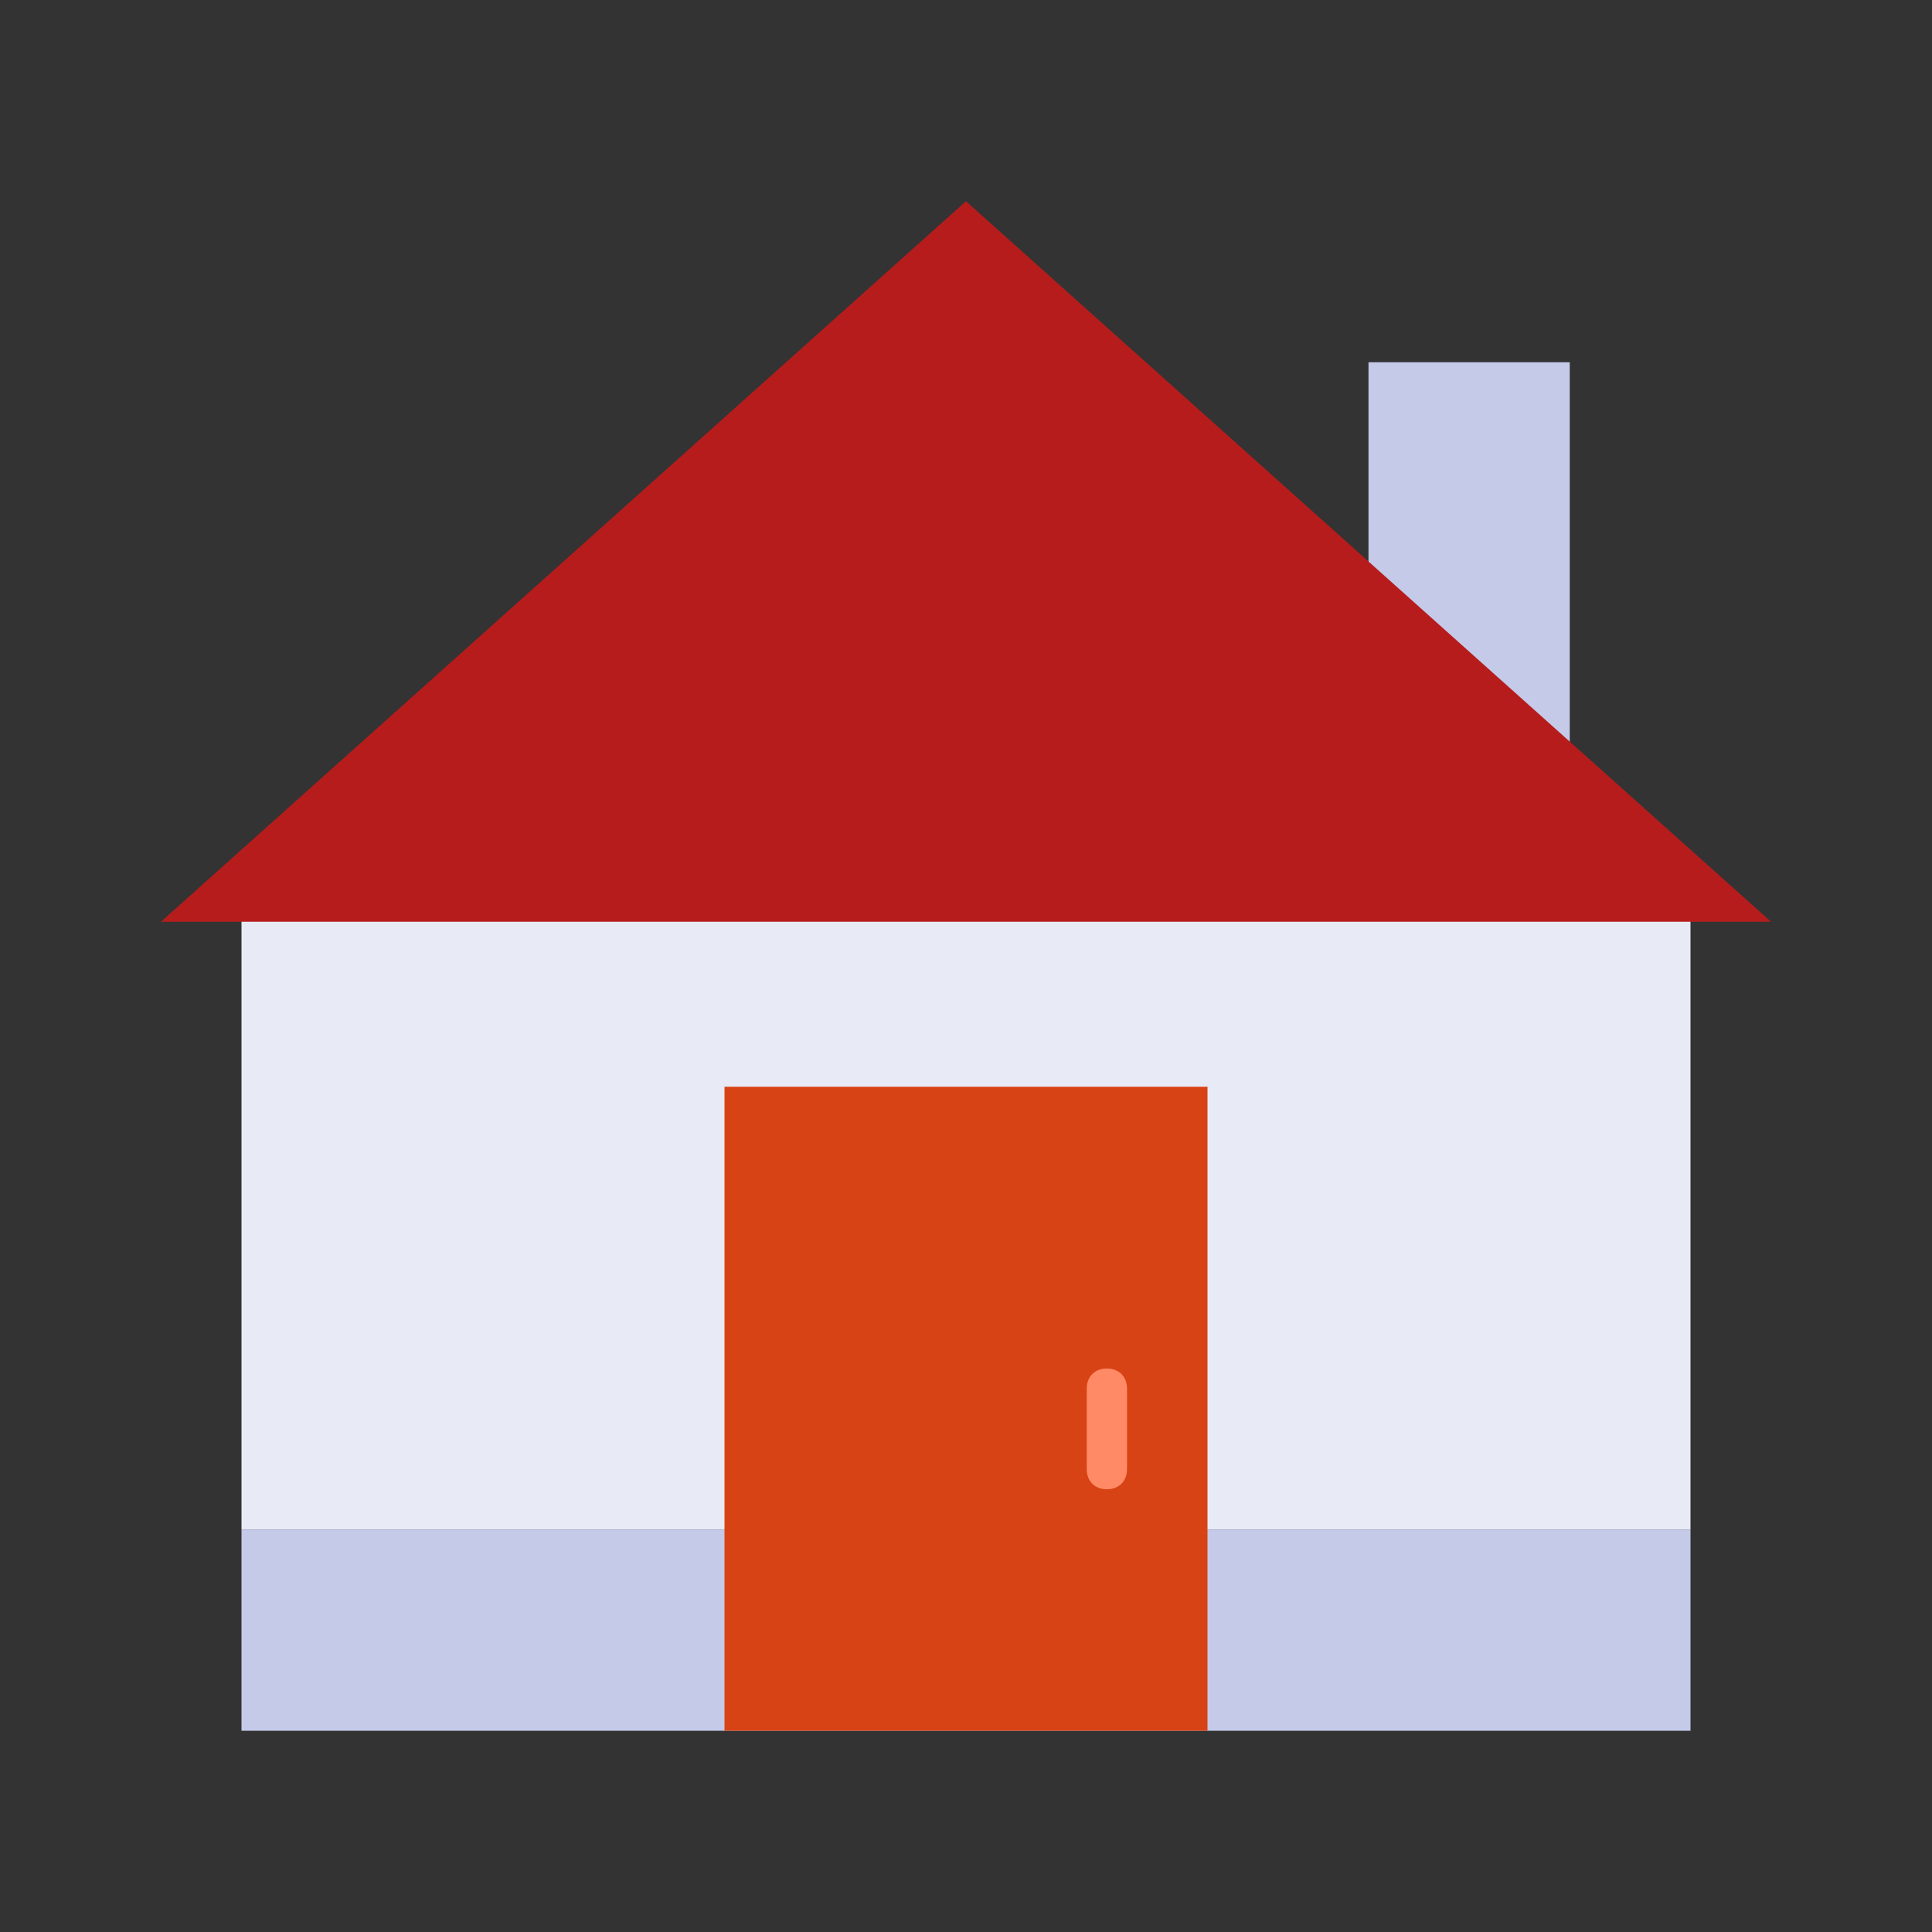
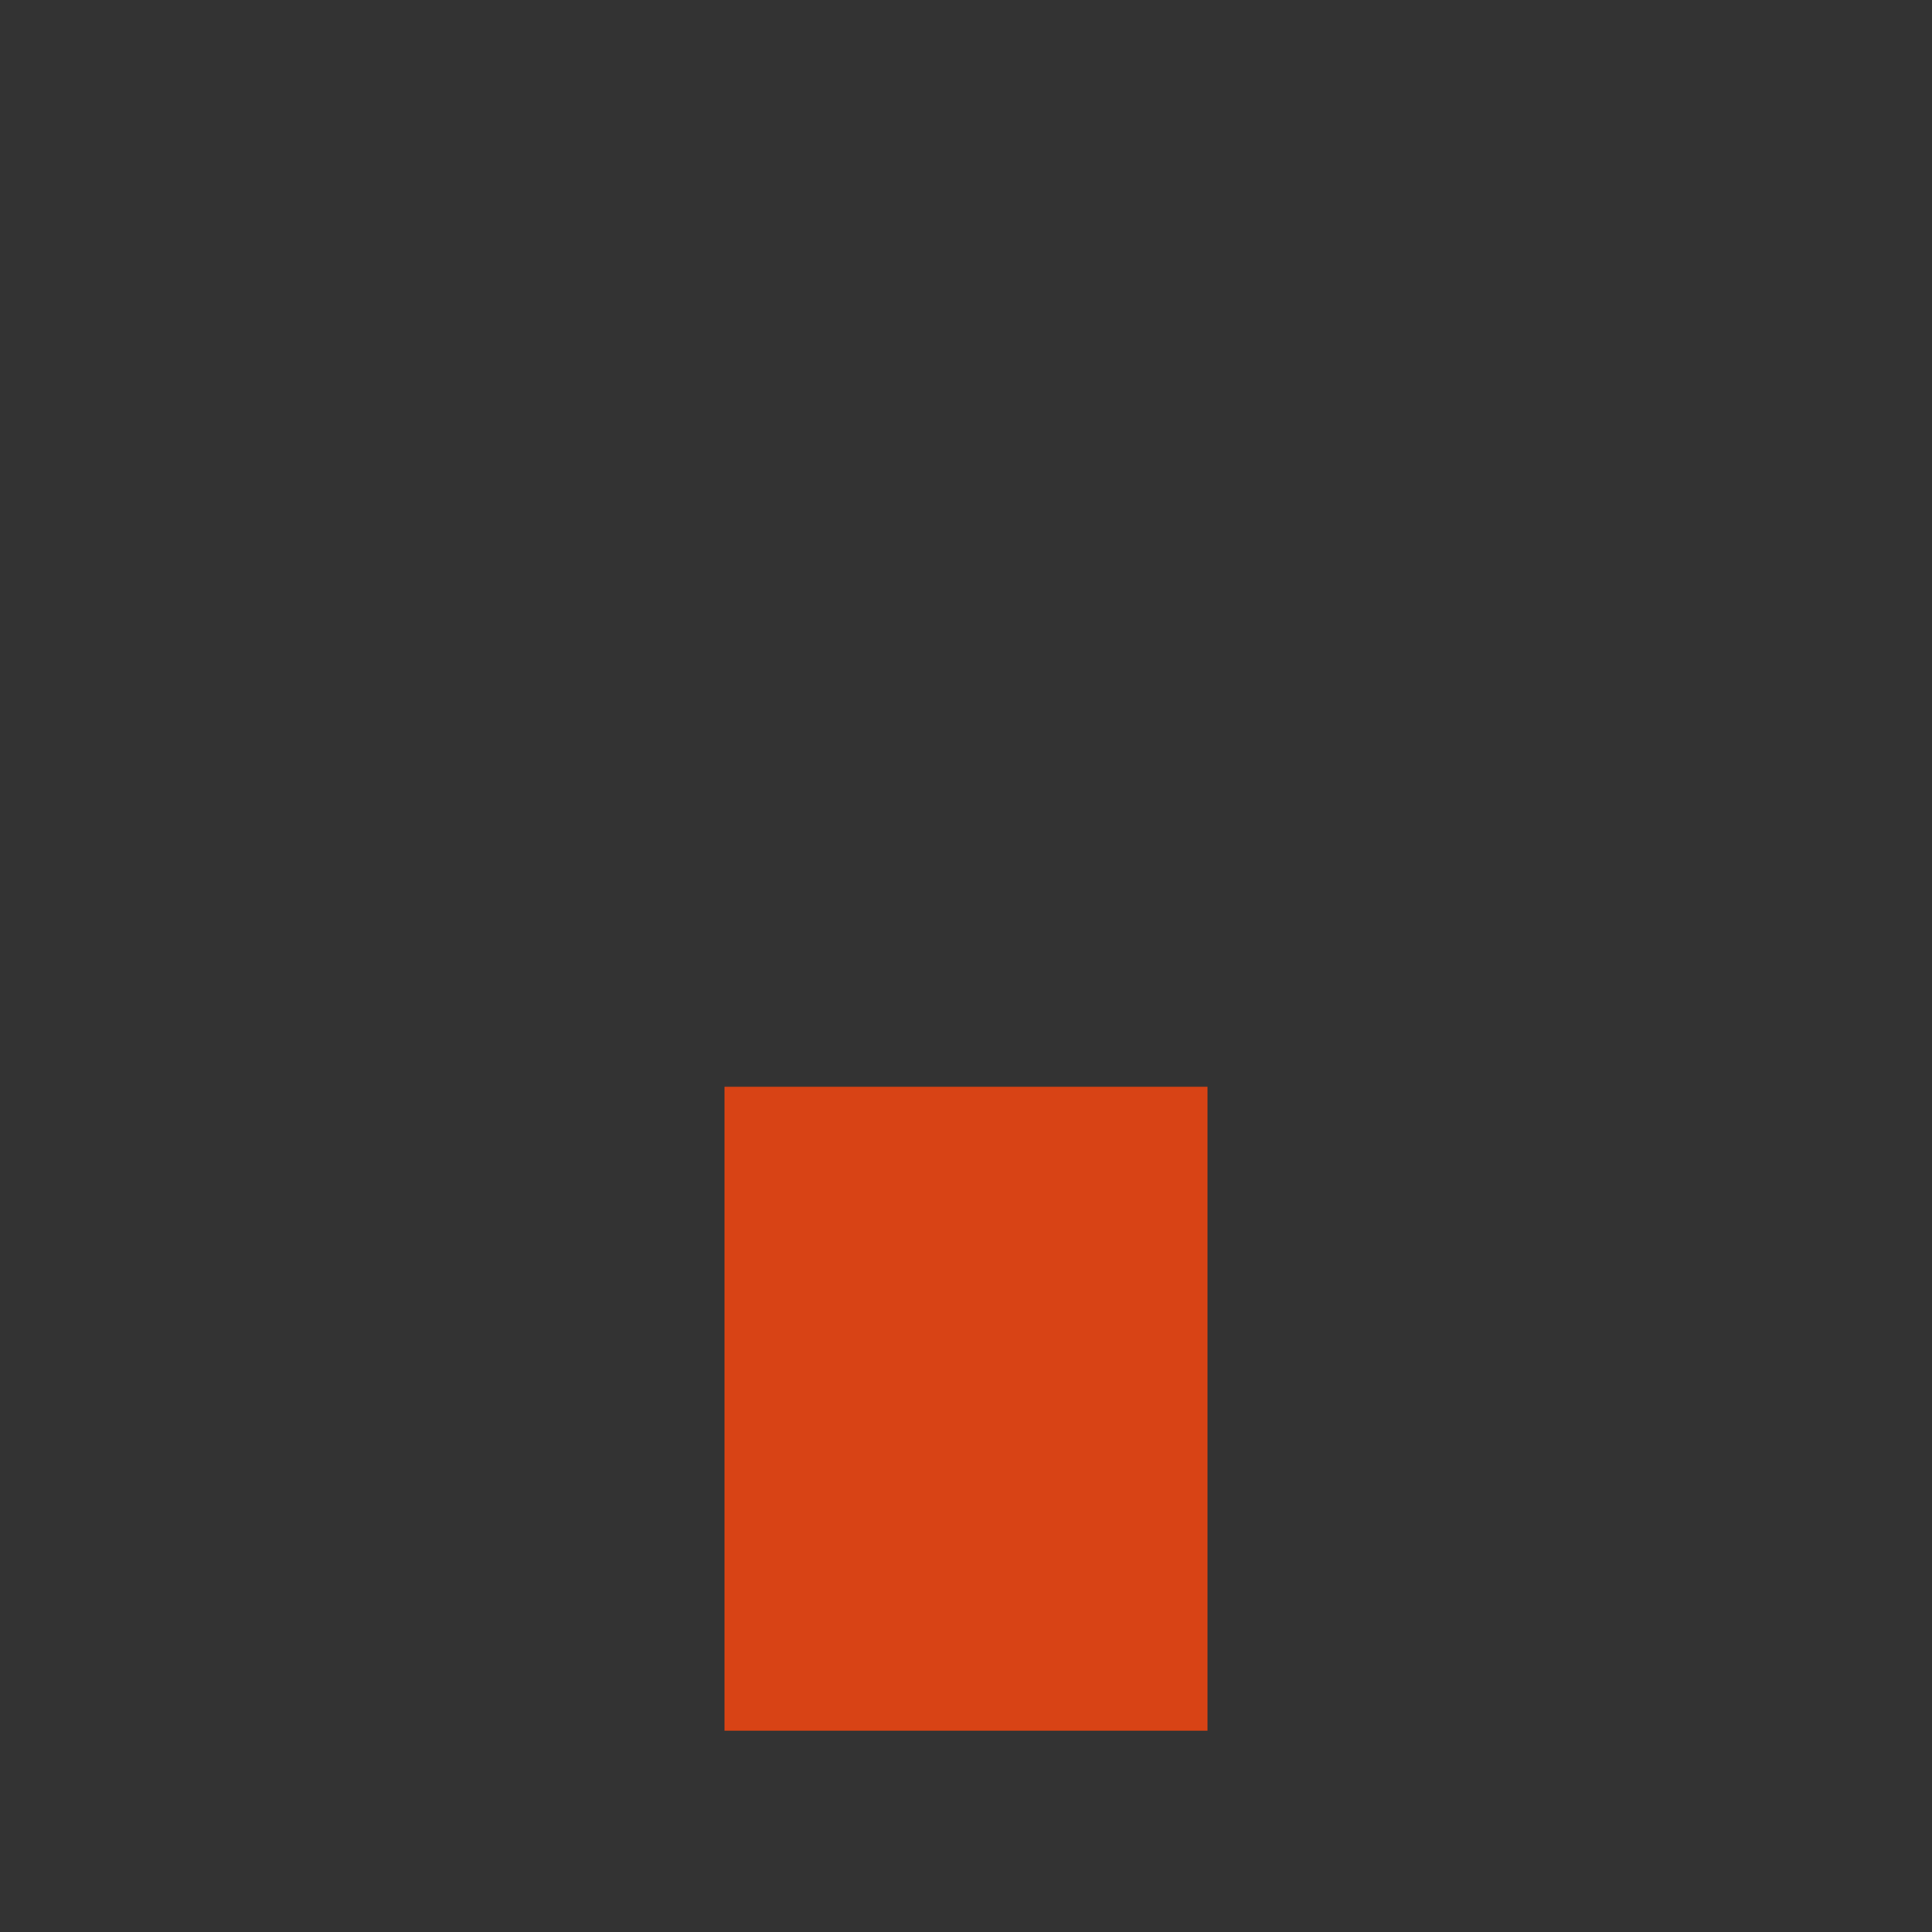
<svg xmlns="http://www.w3.org/2000/svg" viewBox="0 0 48 48">
  <rect x="0" y="0" width="48" height="48" fill="#333333" stroke="none" />
-   <path d="M42 38H6V22h36z" fill="#e8eaf6" />
-   <path d="M39 21h-5V9h5zM6 38h36v5H6z" fill="#c5cae9" />
-   <path d="M24 5L4 22.9h40z" fill="#b71c1c" />
  <path d="M18 27h12v16H18z" fill="#d84315" />
-   <path d="m27.5 34c-.3 0-.5.2-.5.5v2c0 .3.2.5.5.5s.5-.2.5-.5v-2c0-.3-.2-.5-.5-.5z" fill="#ff8a65" />
</svg>